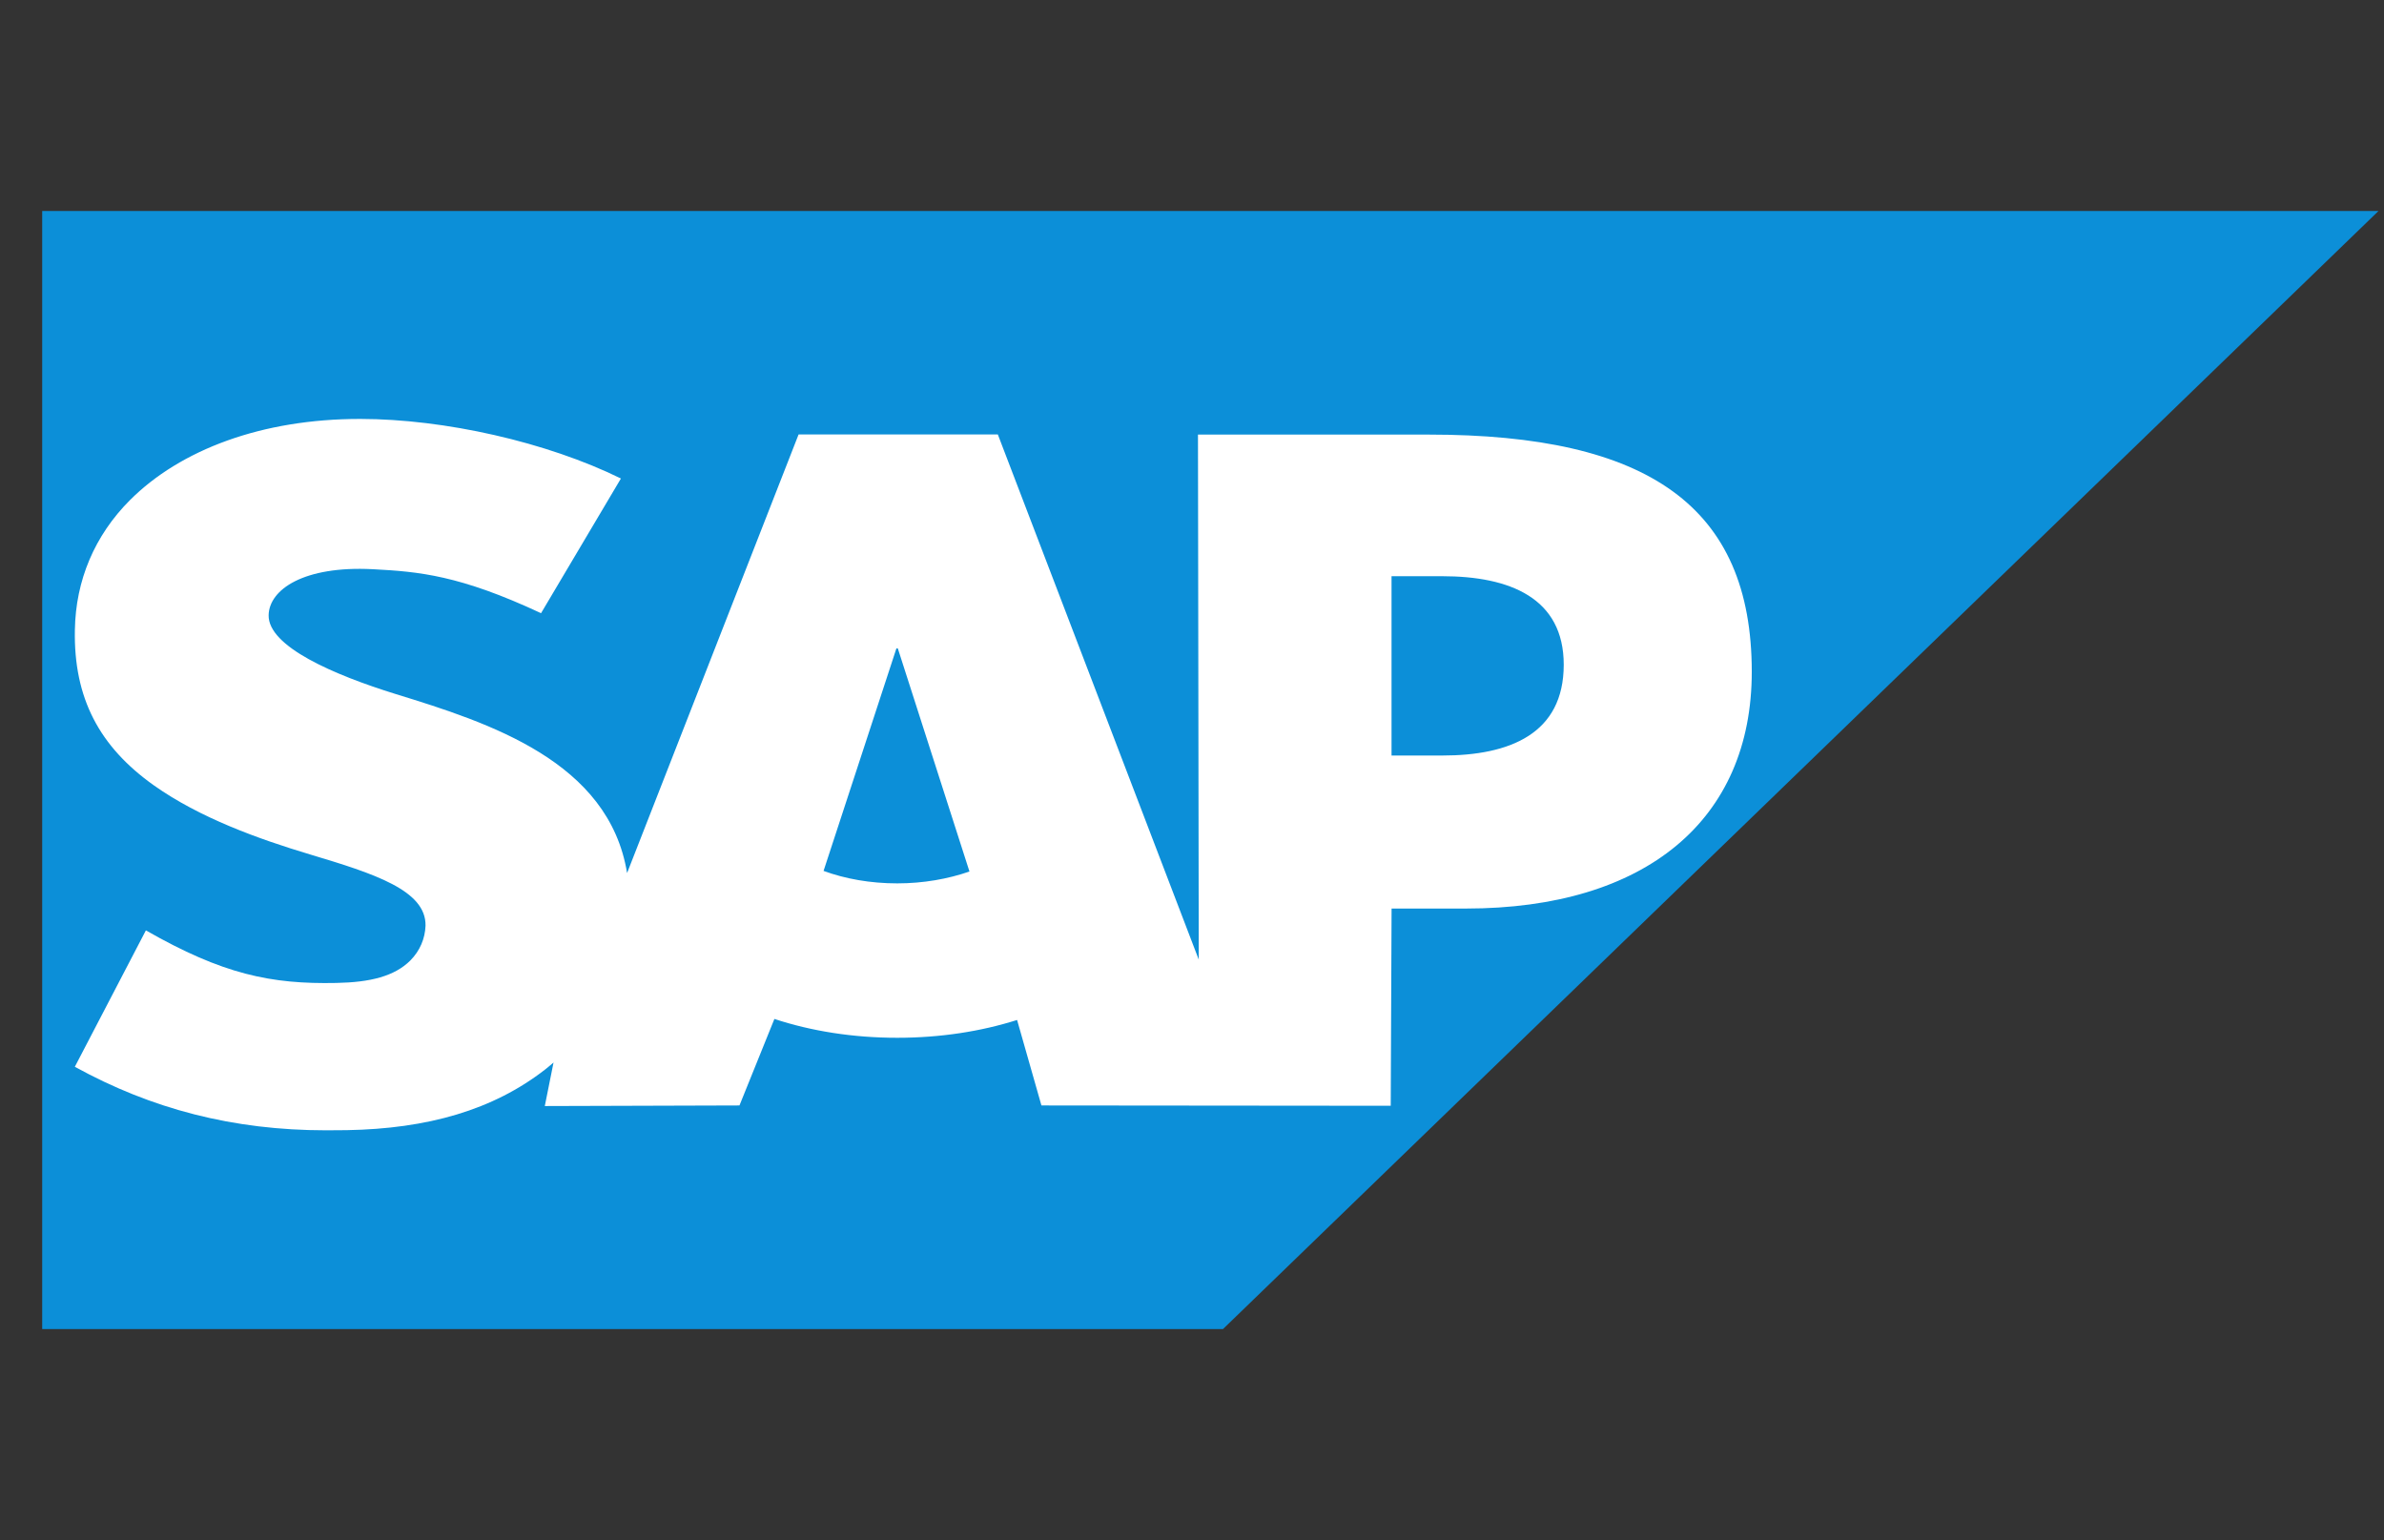
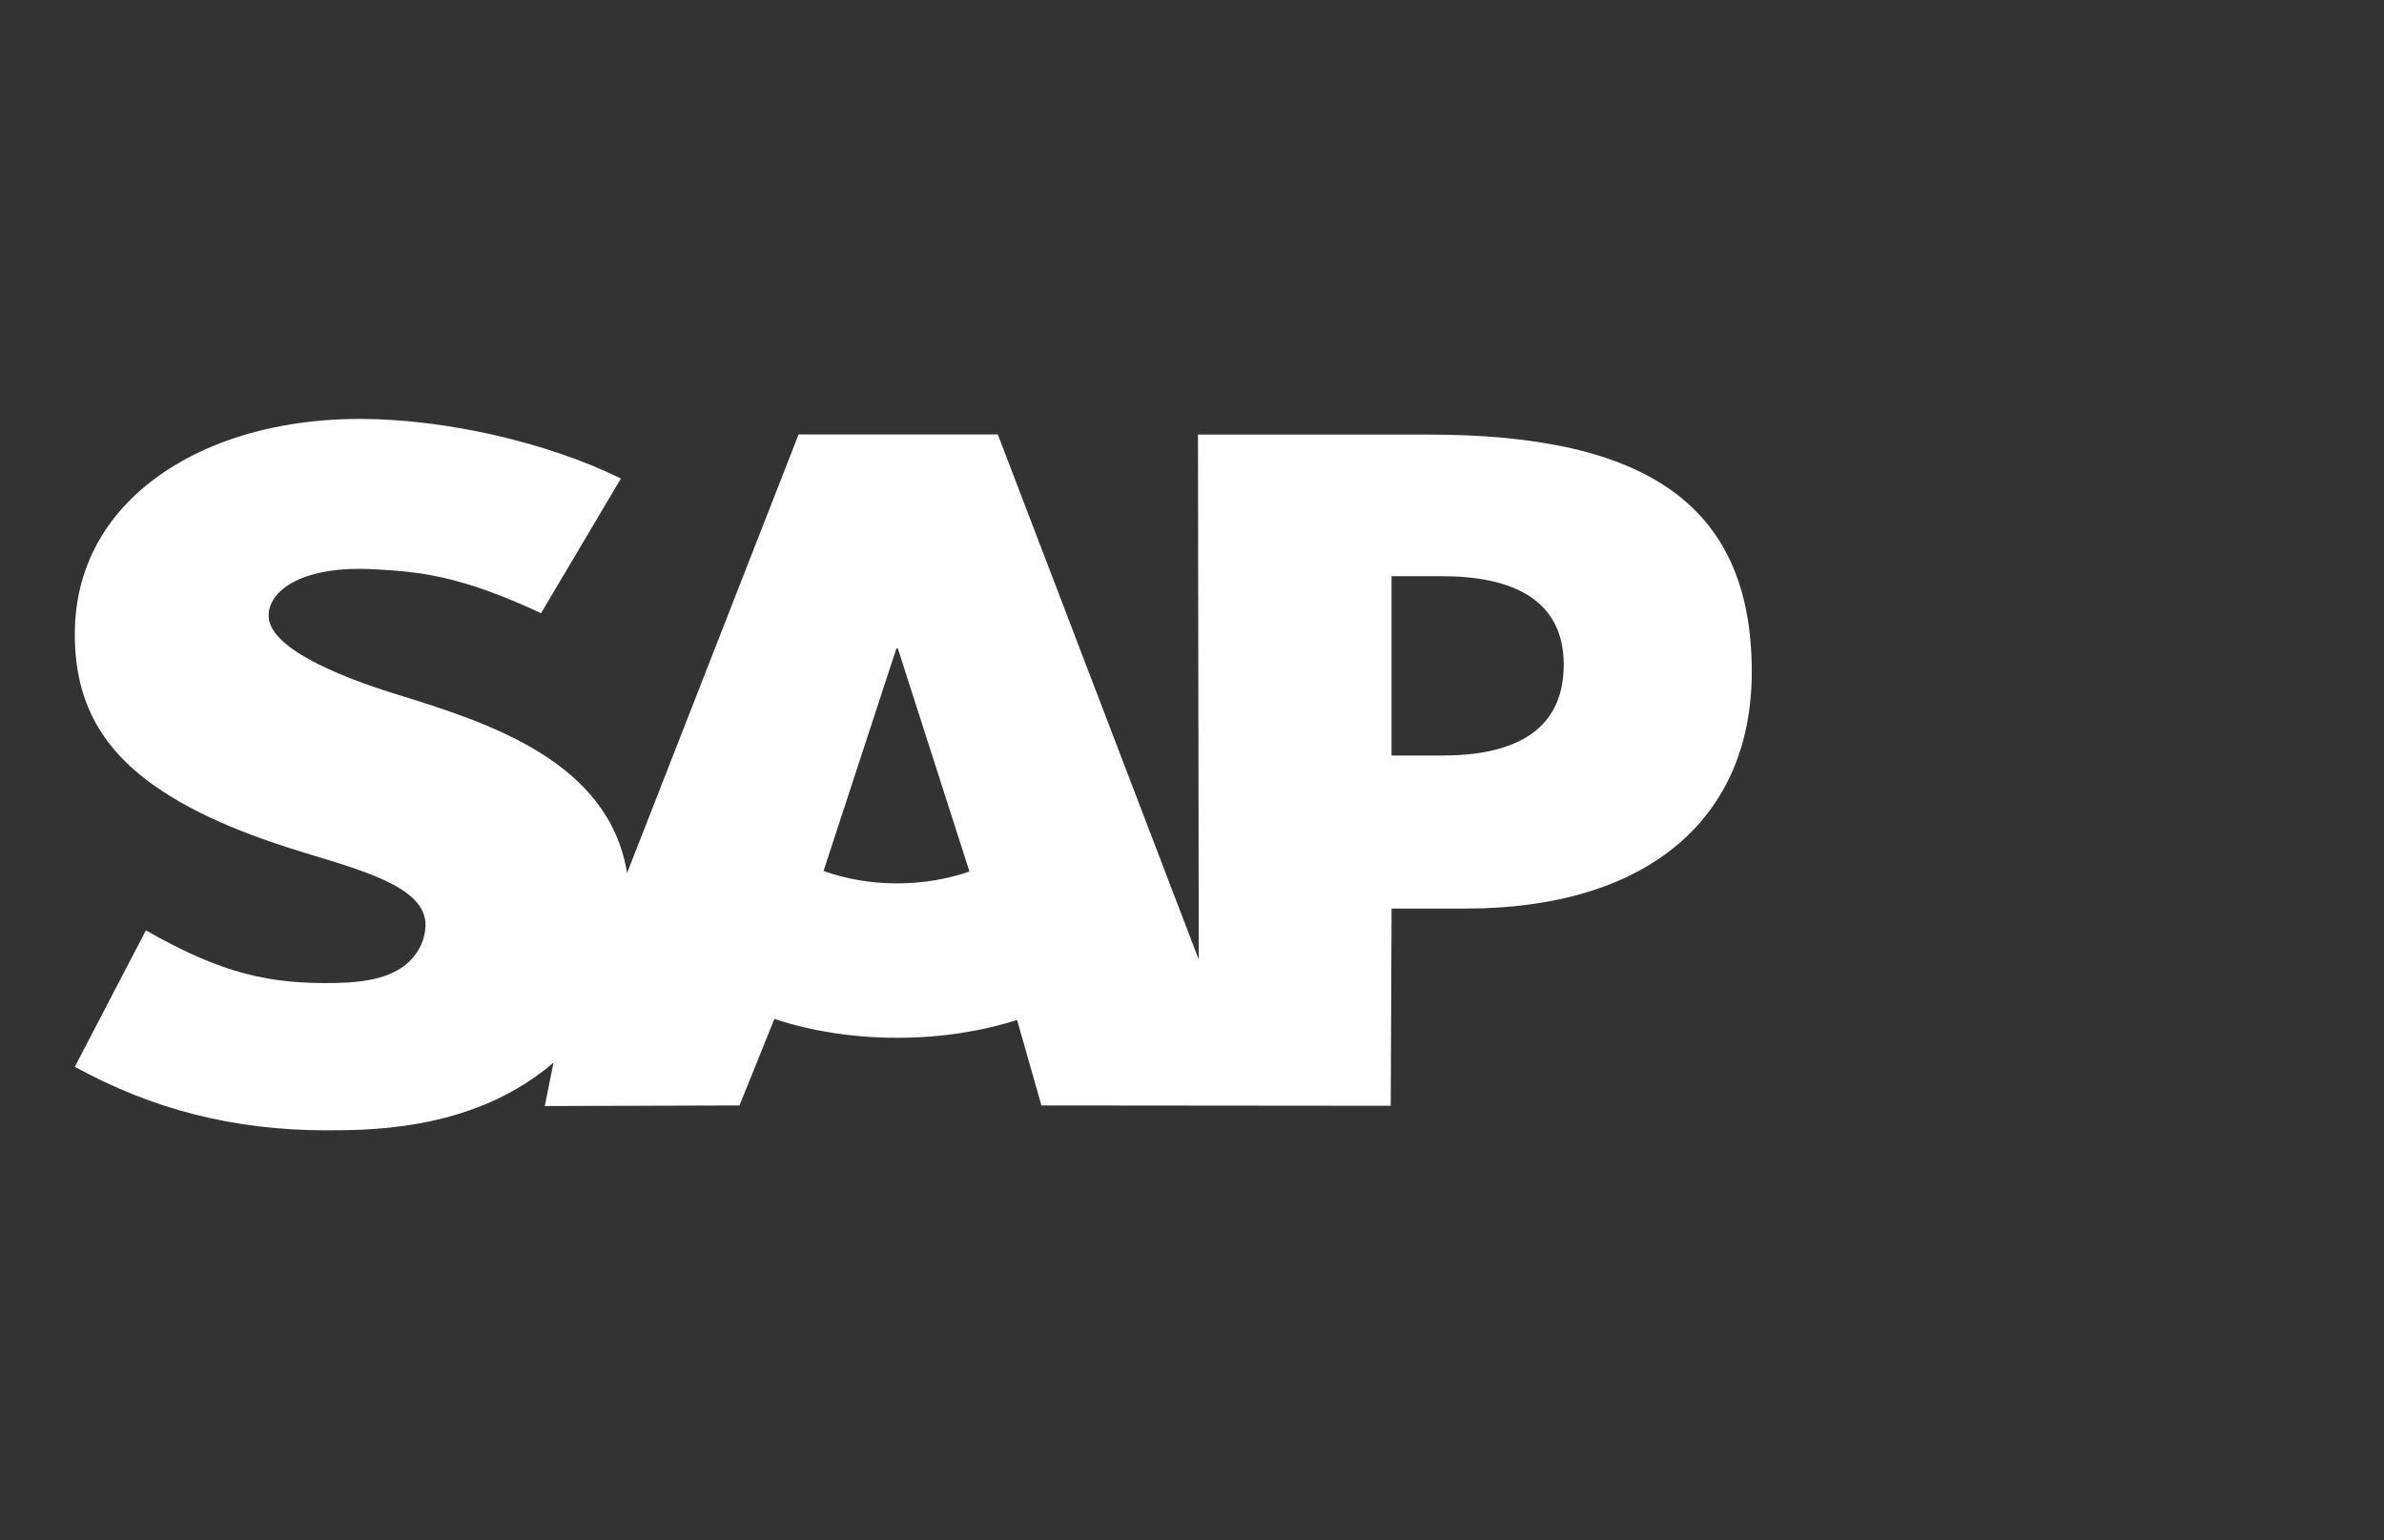
<svg xmlns="http://www.w3.org/2000/svg" width="113" height="73" viewBox="0 0 113 73" fill="none">
  <rect x="0" y="0" width="113" height="73" fill="#333333" stroke="none" />
  <g clip-path="url(#clip0_18229_7164)">
-     <path fill-rule="evenodd" clip-rule="evenodd" d="M2 63H57.968L112.741 10H2V63Z" fill="#0C8FD8" />
    <path fill-rule="evenodd" clip-rule="evenodd" d="M67.721 20.6H56.783L56.82 45.486L47.296 20.592H37.853L29.723 41.383C28.859 36.092 23.205 34.267 18.757 32.899C15.819 31.987 12.702 30.644 12.733 29.16C12.758 27.942 14.401 26.813 17.667 26.981C19.859 27.095 21.794 27.266 25.645 29.066L29.431 22.682C25.92 20.953 21.065 19.861 17.084 19.858H17.06C12.418 19.858 8.553 21.312 6.157 23.709C4.487 25.382 3.586 27.509 3.549 29.861C3.488 33.097 4.714 35.392 7.29 37.225C9.467 38.768 12.251 39.769 14.704 40.504C17.73 41.411 20.201 42.2 20.17 43.88C20.146 44.492 19.907 45.065 19.452 45.526C18.697 46.28 17.541 46.563 15.94 46.593C12.851 46.657 10.563 46.187 6.915 44.101L3.547 50.567C7.191 52.572 11.058 53.578 15.453 53.578L16.442 53.571C20.267 53.504 23.371 52.617 25.837 50.697C25.979 50.587 26.105 50.477 26.237 50.365L25.823 52.428L35.05 52.4L36.706 48.299C38.447 48.874 40.426 49.192 42.528 49.192C44.575 49.192 46.501 48.89 48.209 48.348L49.363 52.4L65.92 52.415L65.96 43.066H69.483C77.999 43.066 83.033 38.873 83.033 31.842C83.03 24.011 78.136 20.6 67.721 20.6ZM42.528 41.873C41.256 41.873 40.062 41.659 39.036 41.282L42.489 30.735H42.556L45.952 41.311C44.93 41.664 43.766 41.873 42.528 41.873ZM68.361 35.813H65.958V27.313H68.362C71.564 27.313 74.12 28.345 74.12 31.509C74.118 34.783 71.564 35.813 68.362 35.813" fill="white" />
  </g>
  <defs>
    <clipPath id="clip0_18229_7164">
      <rect width="112" height="72" fill="white" transform="translate(0.801 0.5)" />
    </clipPath>
  </defs>
</svg>